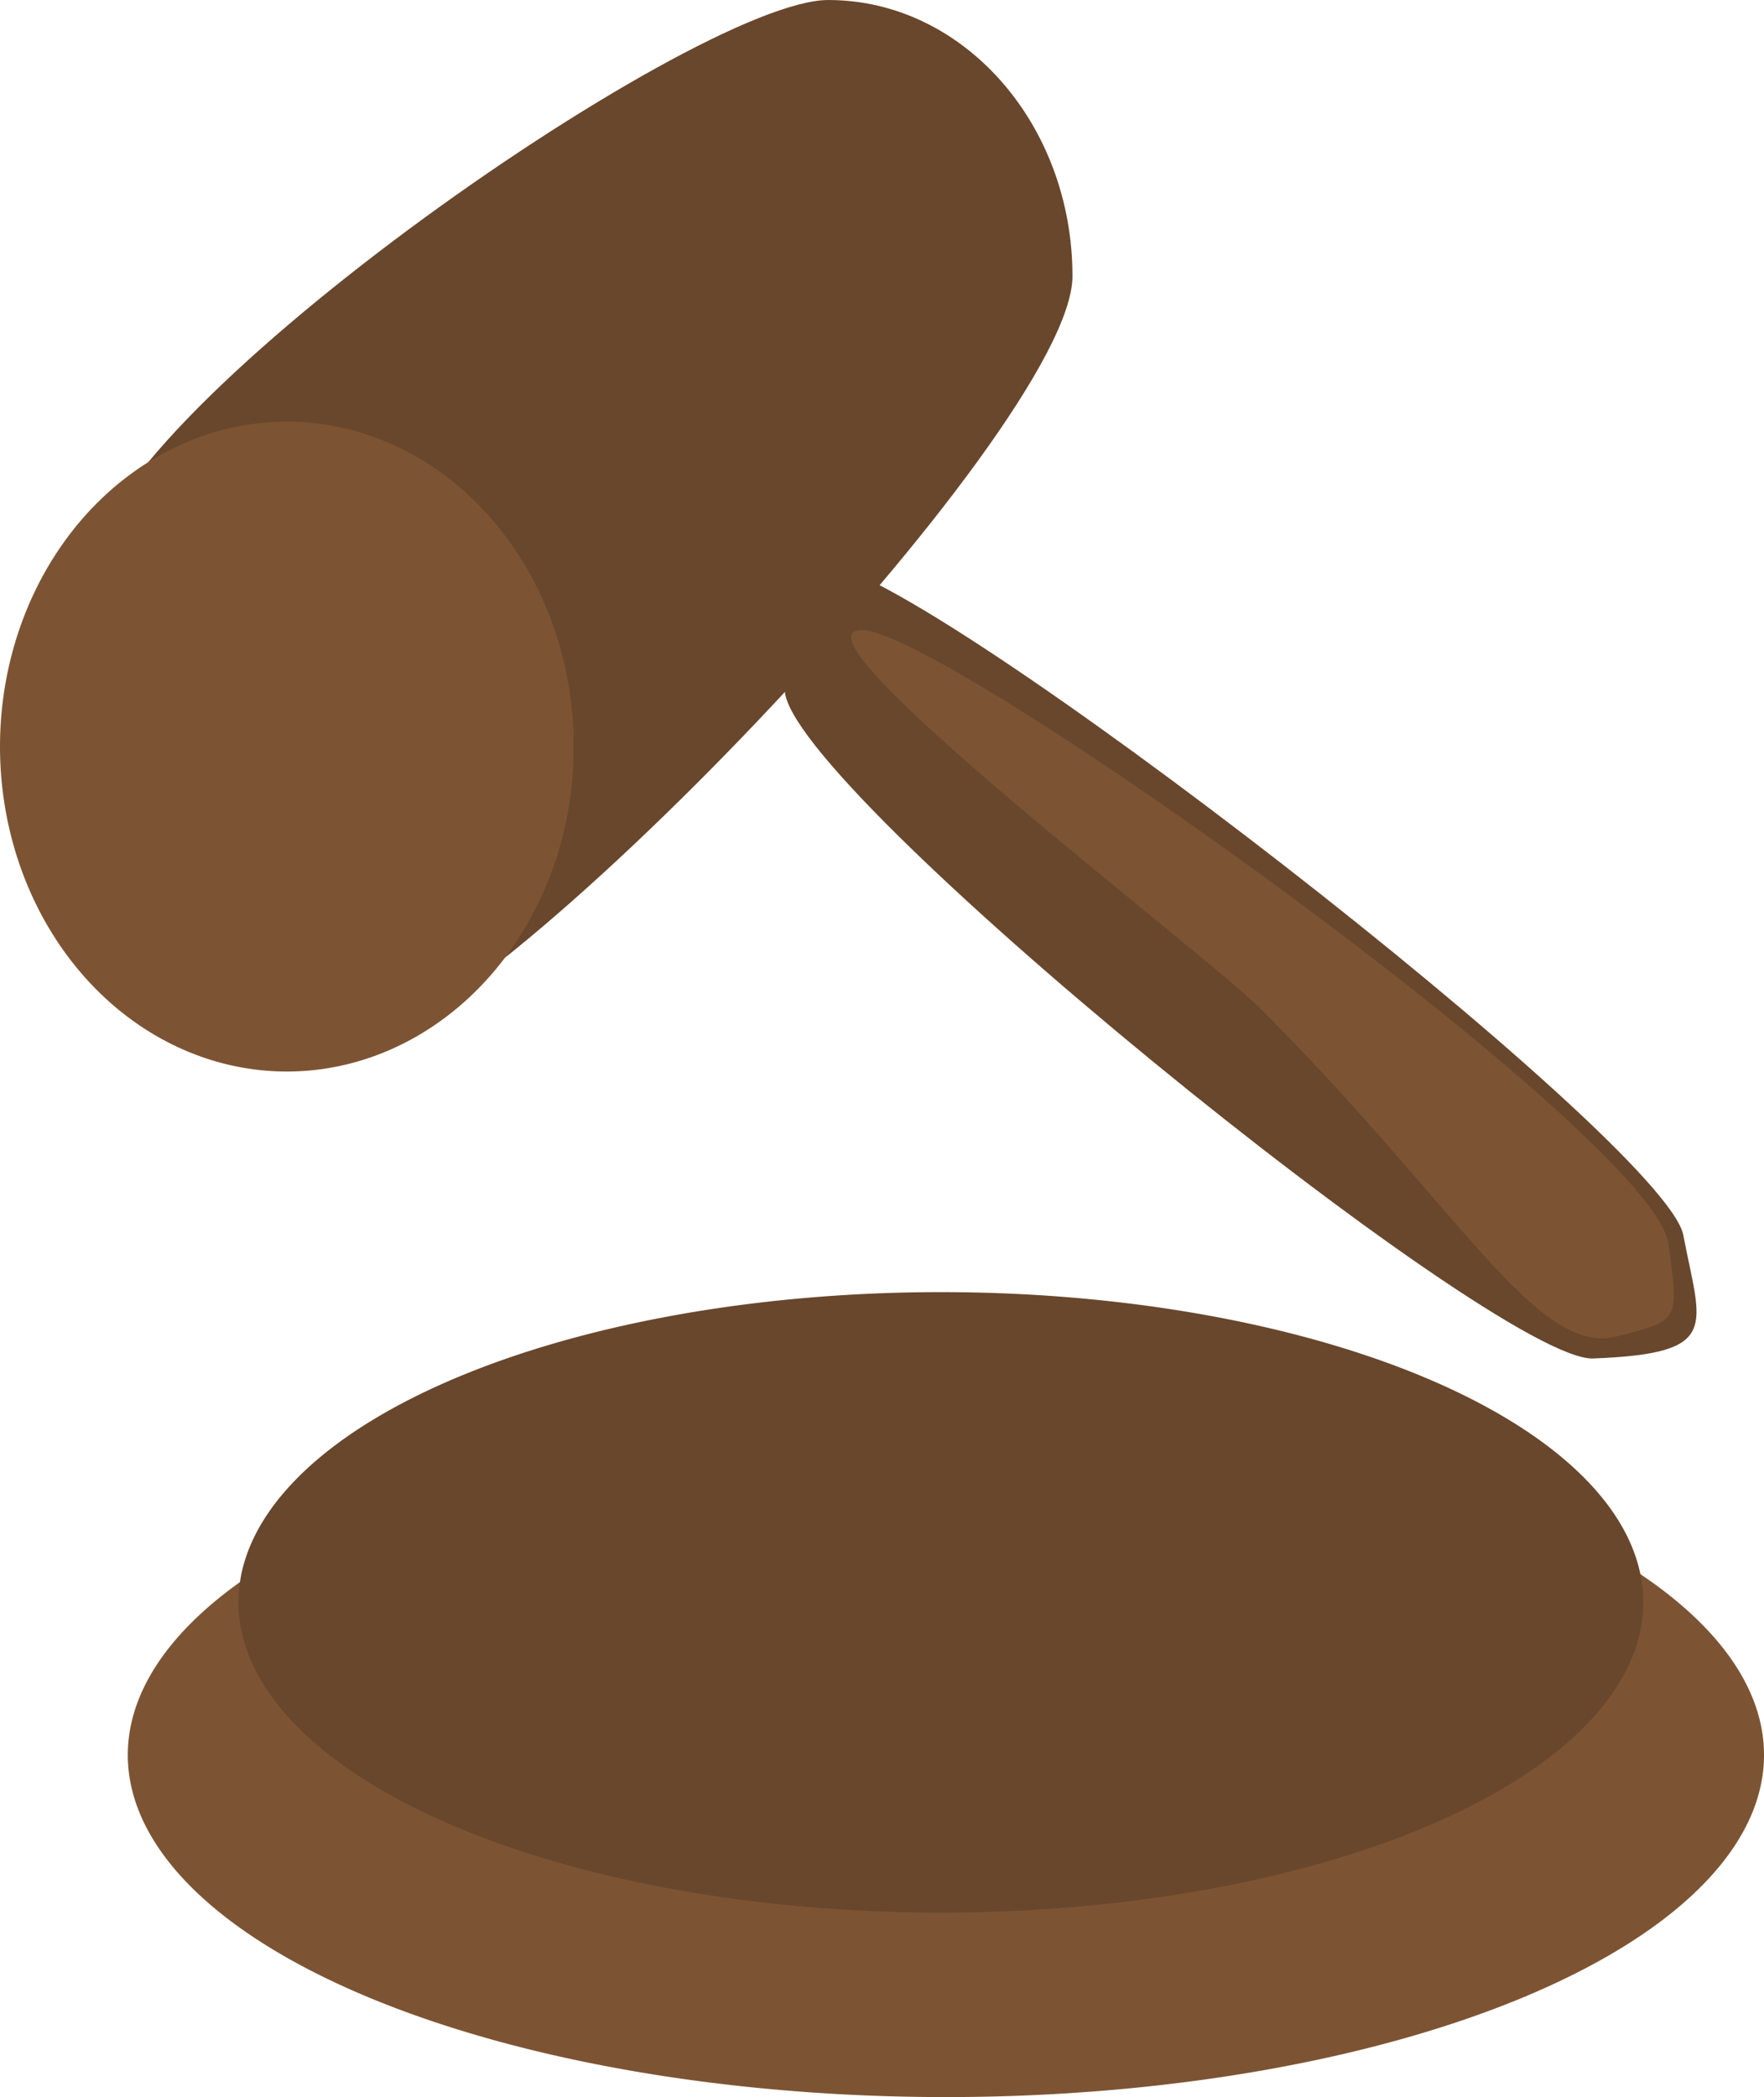
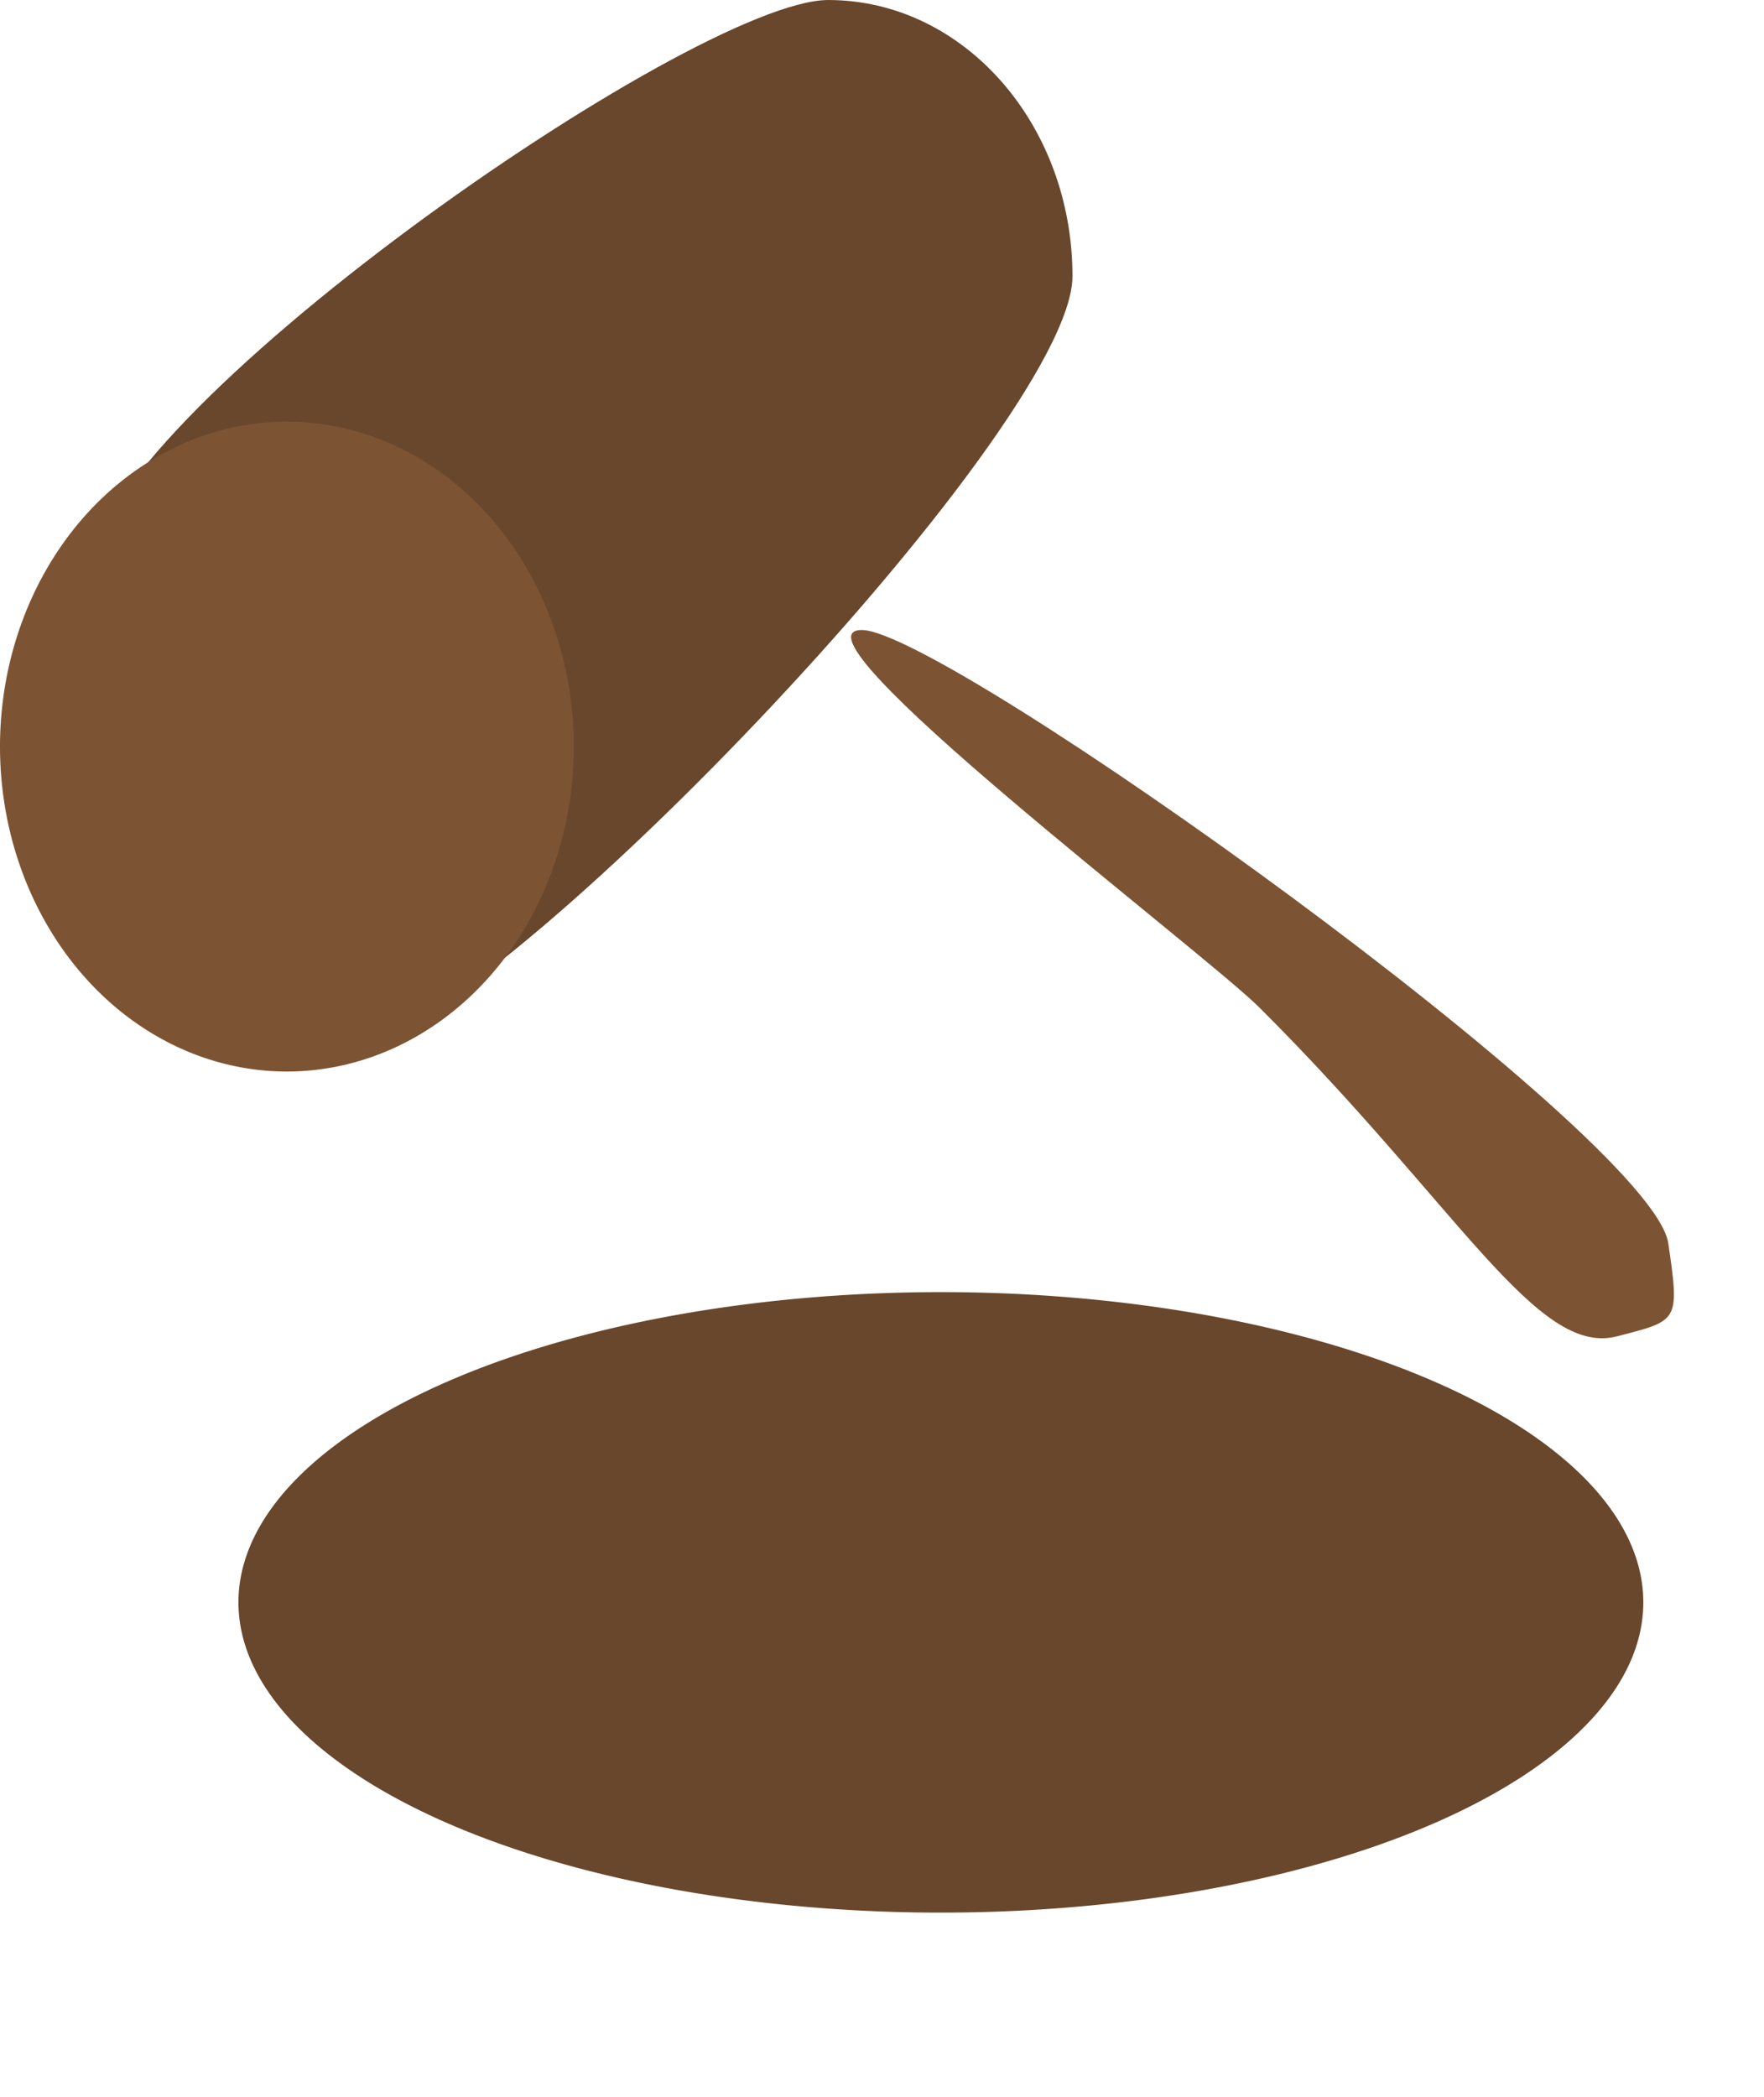
<svg xmlns="http://www.w3.org/2000/svg" xmlns:ns1="http://sodipodi.sourceforge.net/DTD/sodipodi-0.dtd" xmlns:ns2="http://www.inkscape.org/namespaces/inkscape" width="133.21mm" height="158.313mm" viewBox="0 0 133.21 158.313" version="1.1" id="svg1" ns1:docname="gavel.svg" ns2:export-filename="gavel2.svg" ns2:export-xdpi="96" ns2:export-ydpi="96">
  <ns1:namedview id="namedview1" pagecolor="#ffffff" bordercolor="#000000" borderopacity="0.25" ns2:showpageshadow="2" ns2:pageopacity="0.0" ns2:pagecheckerboard="0" ns2:deskcolor="#d1d1d1" ns2:document-units="mm" />
  <defs id="defs1" />
  <g ns2:label="Layer 1" ns2:groupmode="layer" id="layer1" transform="translate(-34.912,-38.168)">
-     <path id="path1" style="fill:#7d5433;fill-opacity:1;stroke-width:0.265" d="M 168.123,170.655 A 61.78,25.826 0 0 1 106.343,196.481 61.78,25.826 0 0 1 44.563,170.655 61.78,25.826 0 0 1 106.343,144.829 61.78,25.826 0 0 1 168.123,170.655 Z" />
    <path id="path2" style="fill:#69472c;fill-opacity:1;stroke-width:0.265" d="m 159.008,159.134 a 53.045,23.421 0 0 1 -53.045,23.421 53.045,23.421 0 0 1 -53.045,-23.421 53.045,23.421 0 0 1 53.045,-23.421 53.045,23.421 0 0 1 53.045,23.421 z" />
    <path id="path3-7" style="fill:#69472c;fill-opacity:1;stroke-width:0.225" d="m 115.9,59.026 c 0,11.519 -44.959,58.456 -55.143,58.456 -10.185,0 -18.978,-24.557 -18.978,-36.076 0,-11.519 45.496,-43.237 55.681,-43.237 10.185,-1e-6 18.441,9.338 18.441,20.858 z" ns1:nodetypes="sssss" />
-     <path id="path4" style="fill:#69472c;fill-opacity:1;stroke-width:0.265" d="m 162.029,131.413 c 1.329,6.965 2.919,8.93 -6.803,9.31 -7.312,0.286 -61.052,-43.27 -61.052,-50.489 0,-7.218 -4.452,-9.489 2.865,-9.489 7.317,-10e-7 63.637,43.577 64.991,50.668 z" ns1:nodetypes="sssss" />
    <path id="path4-4" style="fill:#7d5433;fill-opacity:1;stroke-width:0.224" d="m 160.895,132.032 c 0.877,5.966 0.757,5.815 -3.87,7.018 -6.071,1.578 -11.927,-9.787 -26.992,-24.805 -4.27,-4.257 -36.312,-28.516 -30.039,-28.516 6.273,-10e-7 59.699,38.121 60.902,46.303 z" ns1:nodetypes="sssss" />
    <path id="path3" style="fill:#7d5433;fill-opacity:1;stroke-width:0.265" d="M 78.239,94.532 A 21.664,24.528 0 0 1 56.576,119.06 21.664,24.528 0 0 1 34.912,94.532 21.664,24.528 0 0 1 56.576,70.004 21.664,24.528 0 0 1 78.239,94.532 Z" />
  </g>
</svg>